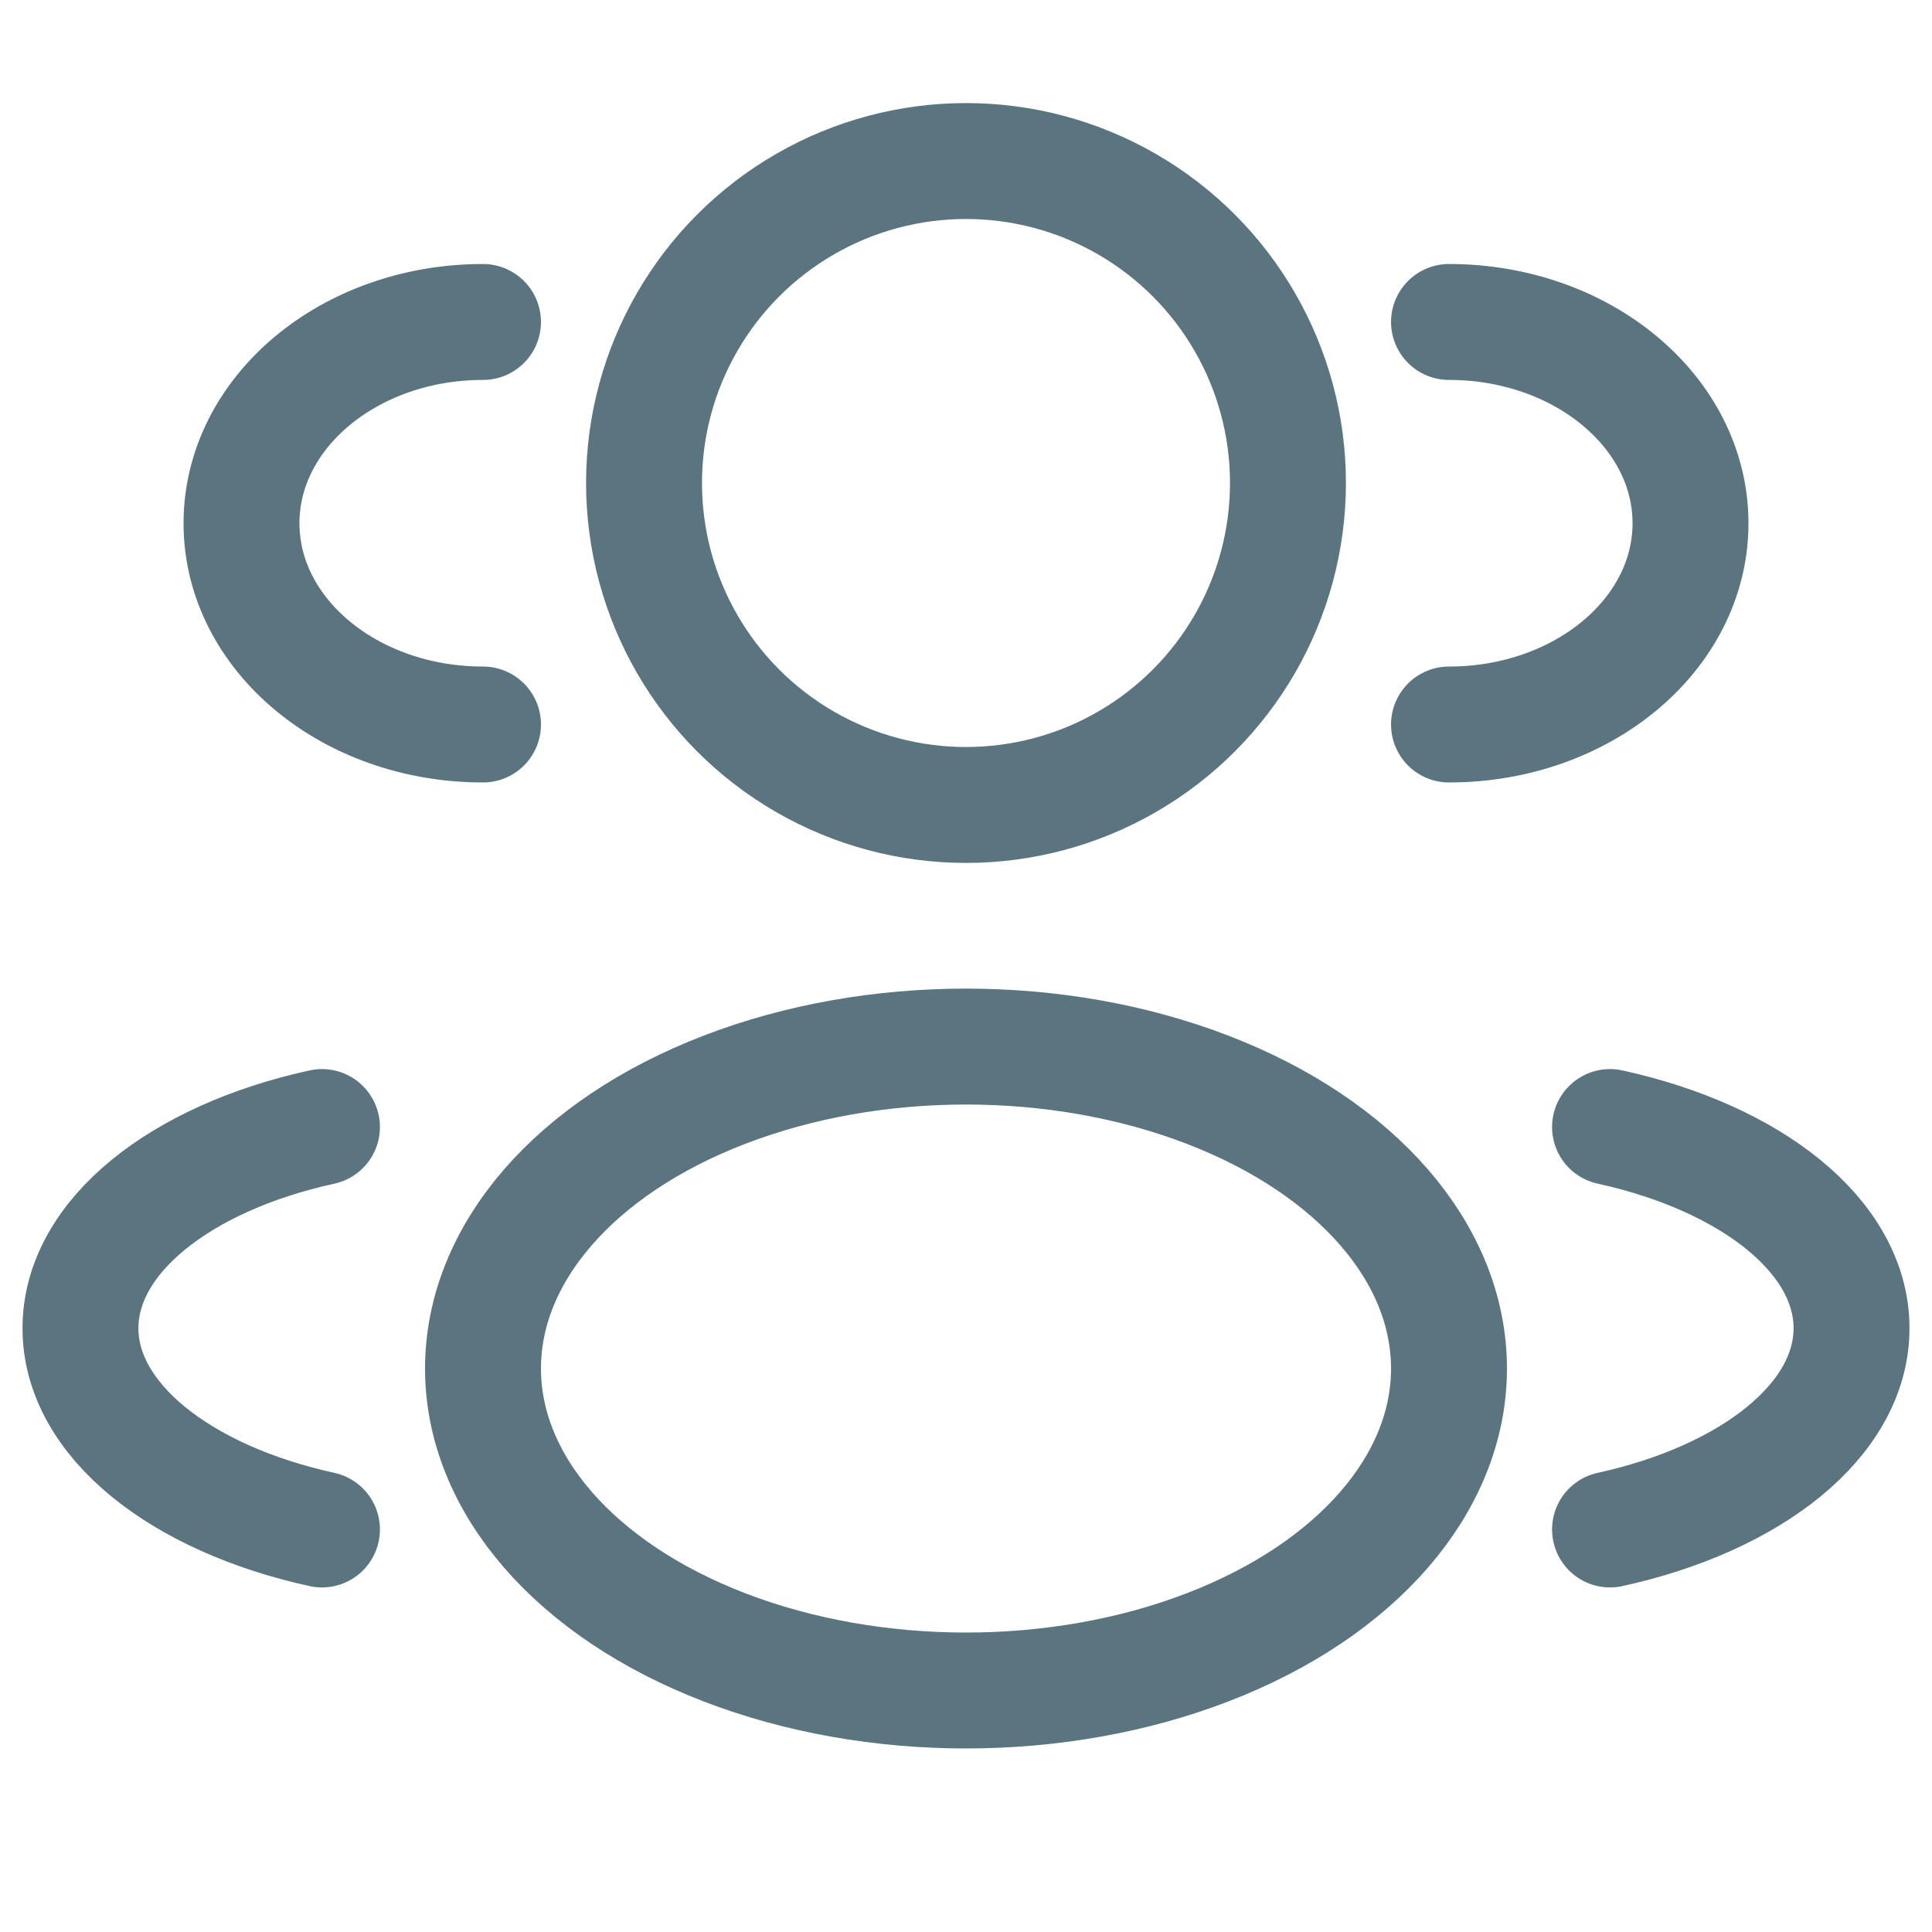
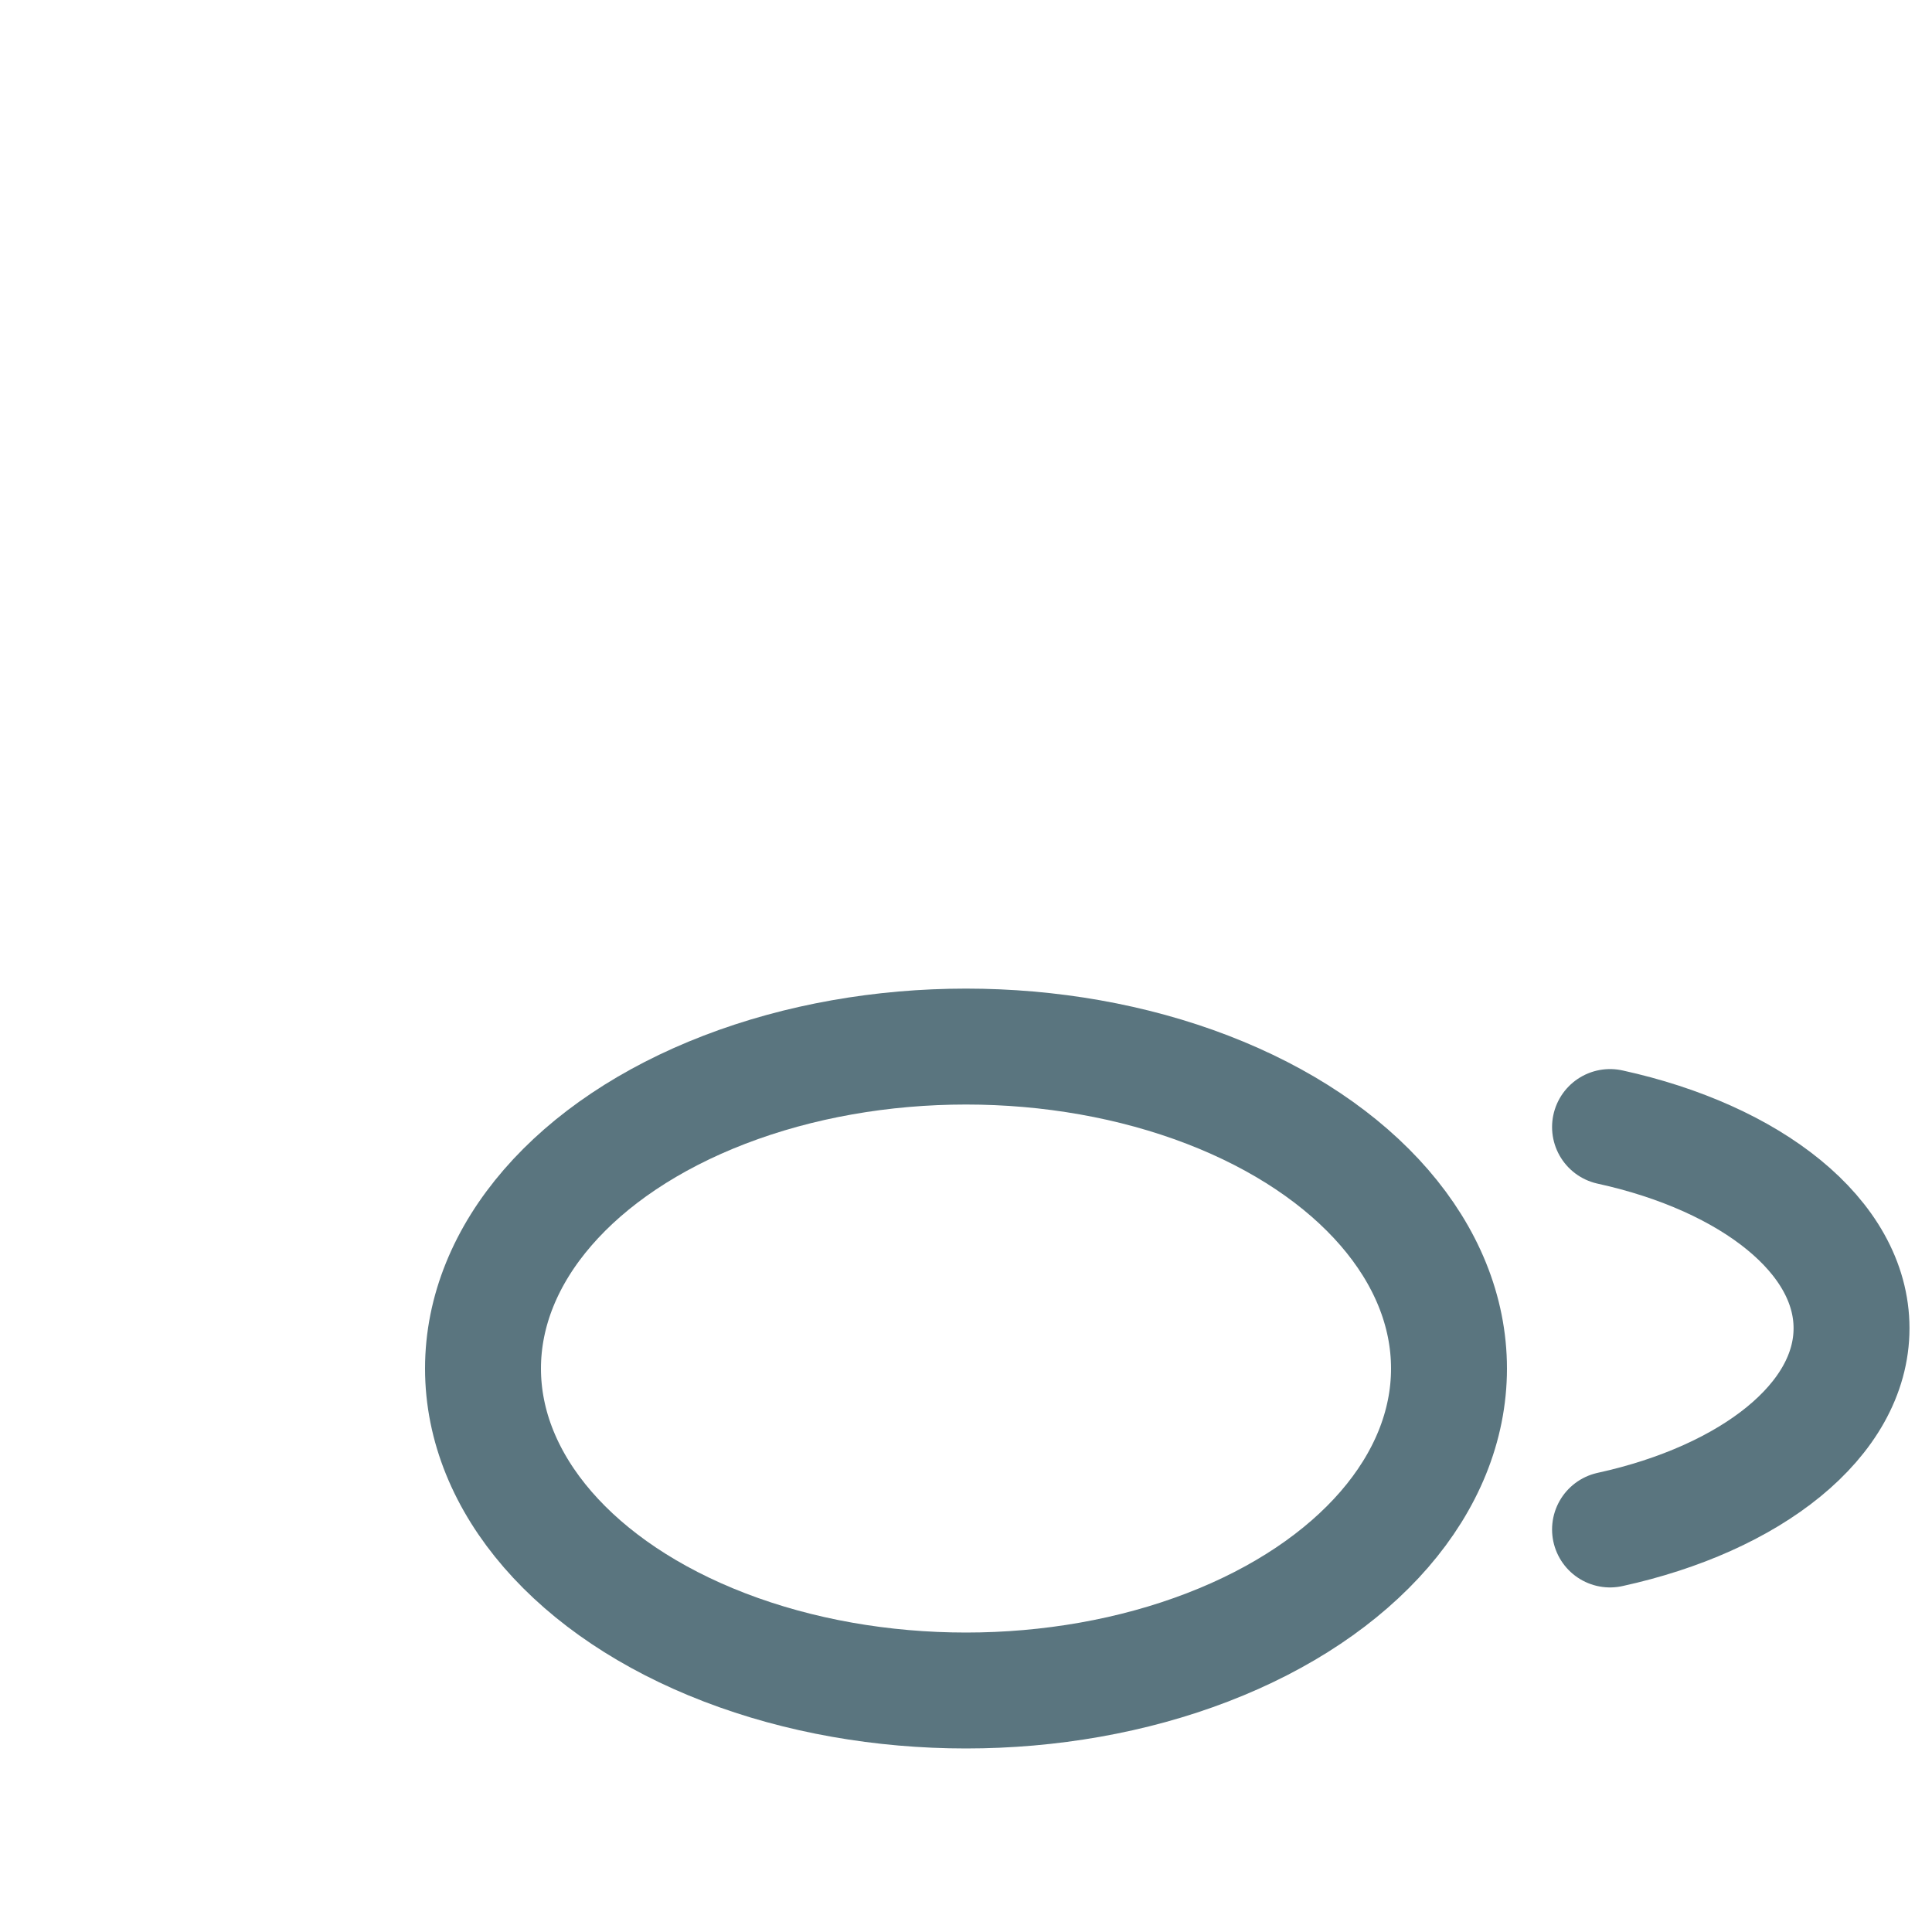
<svg xmlns="http://www.w3.org/2000/svg" width="20" height="20" viewBox="0 0 20 20" fill="none">
  <g id="Linear / Users / Users Group Two Rounded">
-     <circle id="Vector" cx="10" cy="5" r="3.333" stroke="#5A757F" stroke-width="1.2" />
-     <path id="Vector_2" d="M15 7.5C16.381 7.5 17.5 6.567 17.5 5.417C17.5 4.266 16.381 3.333 15 3.333" stroke="#5A757F" stroke-width="1.2" stroke-linecap="round" />
-     <path id="Vector_3" d="M5 7.5C3.619 7.5 2.5 6.567 2.5 5.417C2.5 4.266 3.619 3.333 5 3.333" stroke="#5A757F" stroke-width="1.2" stroke-linecap="round" />
    <ellipse id="Vector_4" cx="10" cy="14.167" rx="5" ry="3.333" stroke="#5A757F" stroke-width="1.2" />
    <path id="Vector_5" d="M16.667 15.833C18.128 15.513 19.167 14.701 19.167 13.75C19.167 12.799 18.128 11.987 16.667 11.667" stroke="#5A757F" stroke-width="1.2" stroke-linecap="round" />
-     <path id="Vector_6" d="M3.333 15.833C1.871 15.513 0.833 14.701 0.833 13.75C0.833 12.799 1.871 11.987 3.333 11.667" stroke="#5A757F" stroke-width="1.2" stroke-linecap="round" />
  </g>
</svg>